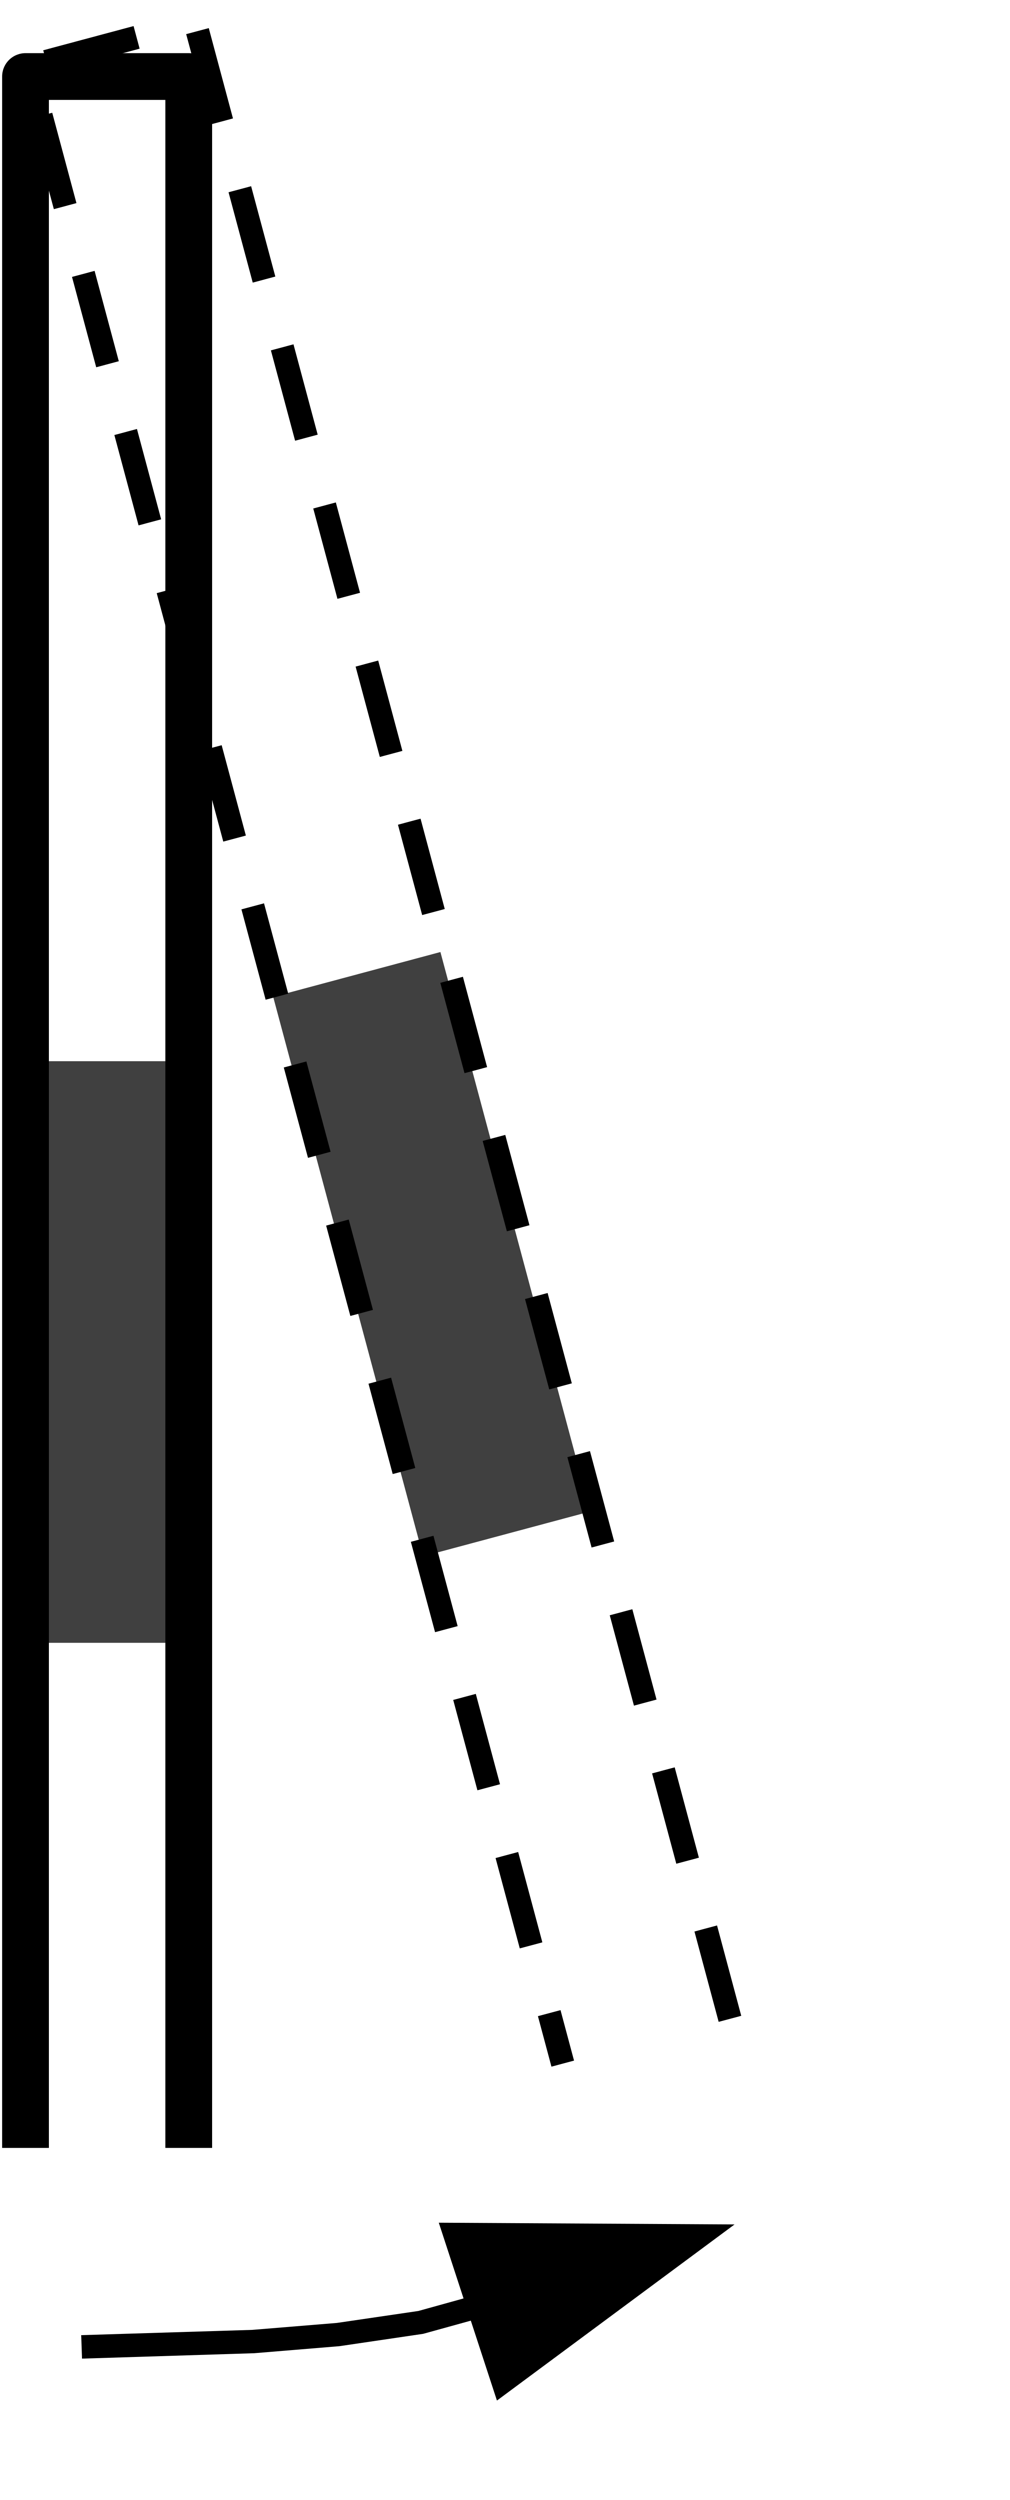
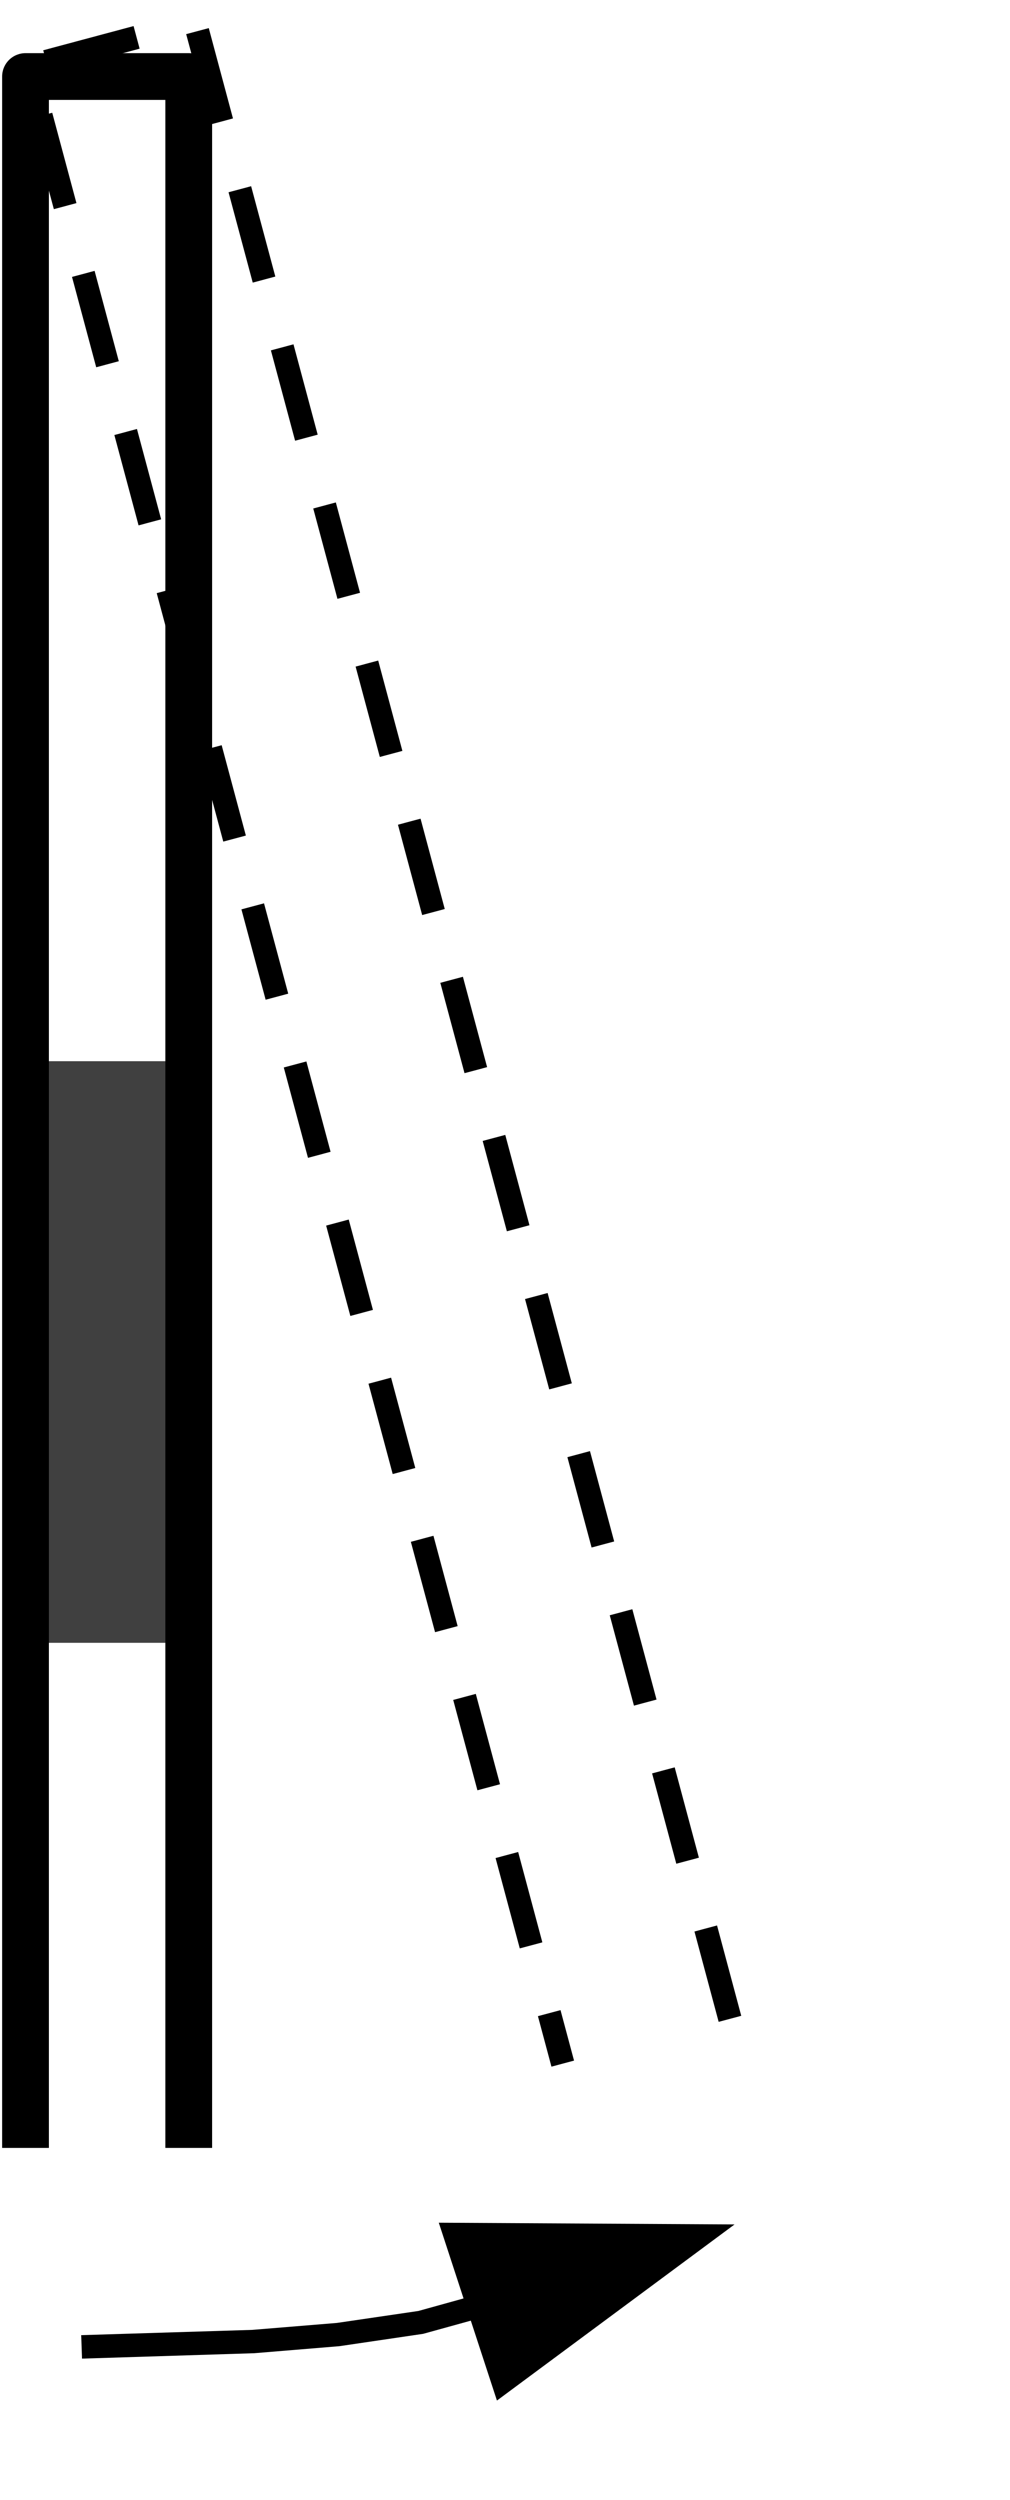
<svg xmlns="http://www.w3.org/2000/svg" width="99" height="245" xml:space="preserve" overflow="hidden">
  <g transform="translate(-2163 -1122)">
    <rect x="2165" y="1226" width="16" height="57" fill="#404040" />
    <path d="M203 0 0 0 0 16 203 16" stroke="#000000" stroke-width="4.583" stroke-linejoin="round" stroke-miterlimit="10" fill="none" fill-rule="evenodd" transform="matrix(6.12323e-17 1 1 -6.12323e-17 2165.5 1129.5)" />
-     <rect x="0" y="0" width="16.97" height="56.755" fill="#404040" transform="matrix(-0.966 0.259 0.259 0.966 2206.17 1215.3)" />
    <path d="M2234.55 1319.85 2182.11 1124.13 2165.72 1128.52 2218.16 1324.24" stroke="#000000" stroke-width="2.292" stroke-linejoin="round" stroke-miterlimit="10" stroke-dasharray="9.167 6.875" fill="none" fill-rule="evenodd" />
    <path d="M2170.96 1350.85 2187.82 1350.33 2187.76 1350.33 2196.05 1349.65 2195.97 1349.66 2204.08 1348.47 2203.94 1348.5 2212.91 1346.01 2213.52 1348.22 2204.48 1350.72 2196.27 1351.93 2187.92 1352.62 2171.04 1353.15ZM2206.01 1339.83 2235 1340 2211.71 1357.26Z" />
  </g>
</svg>